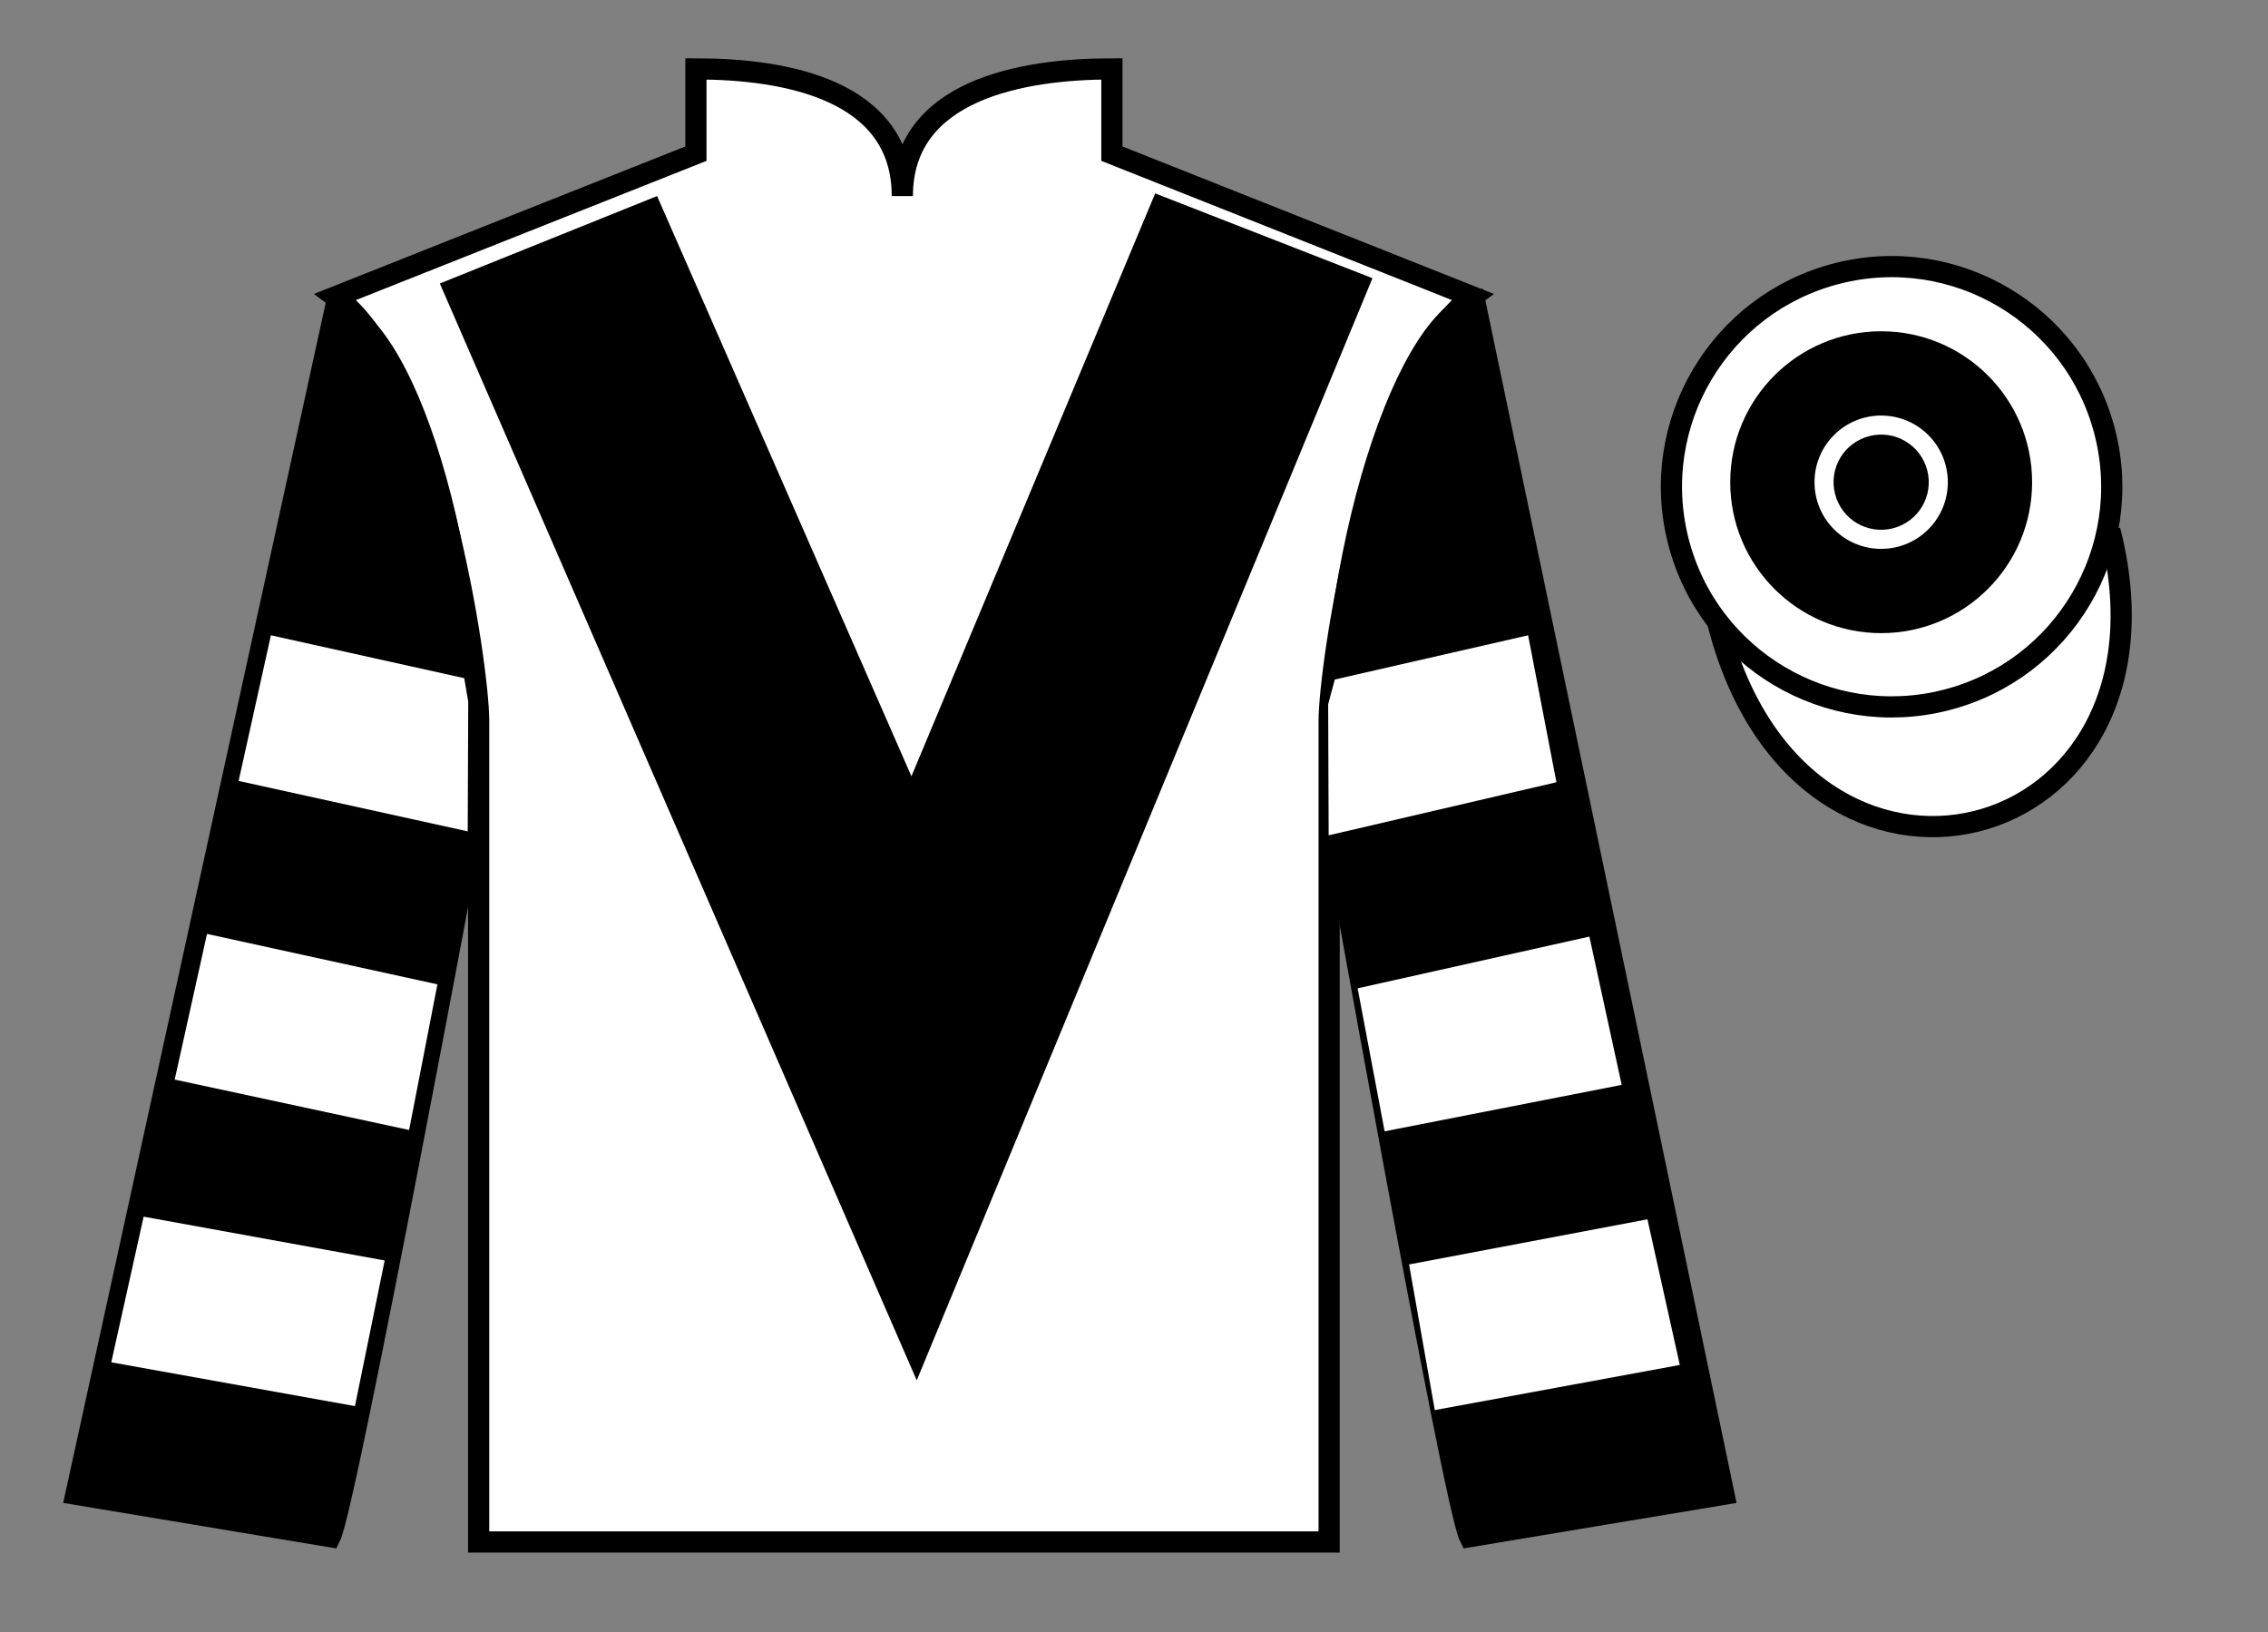
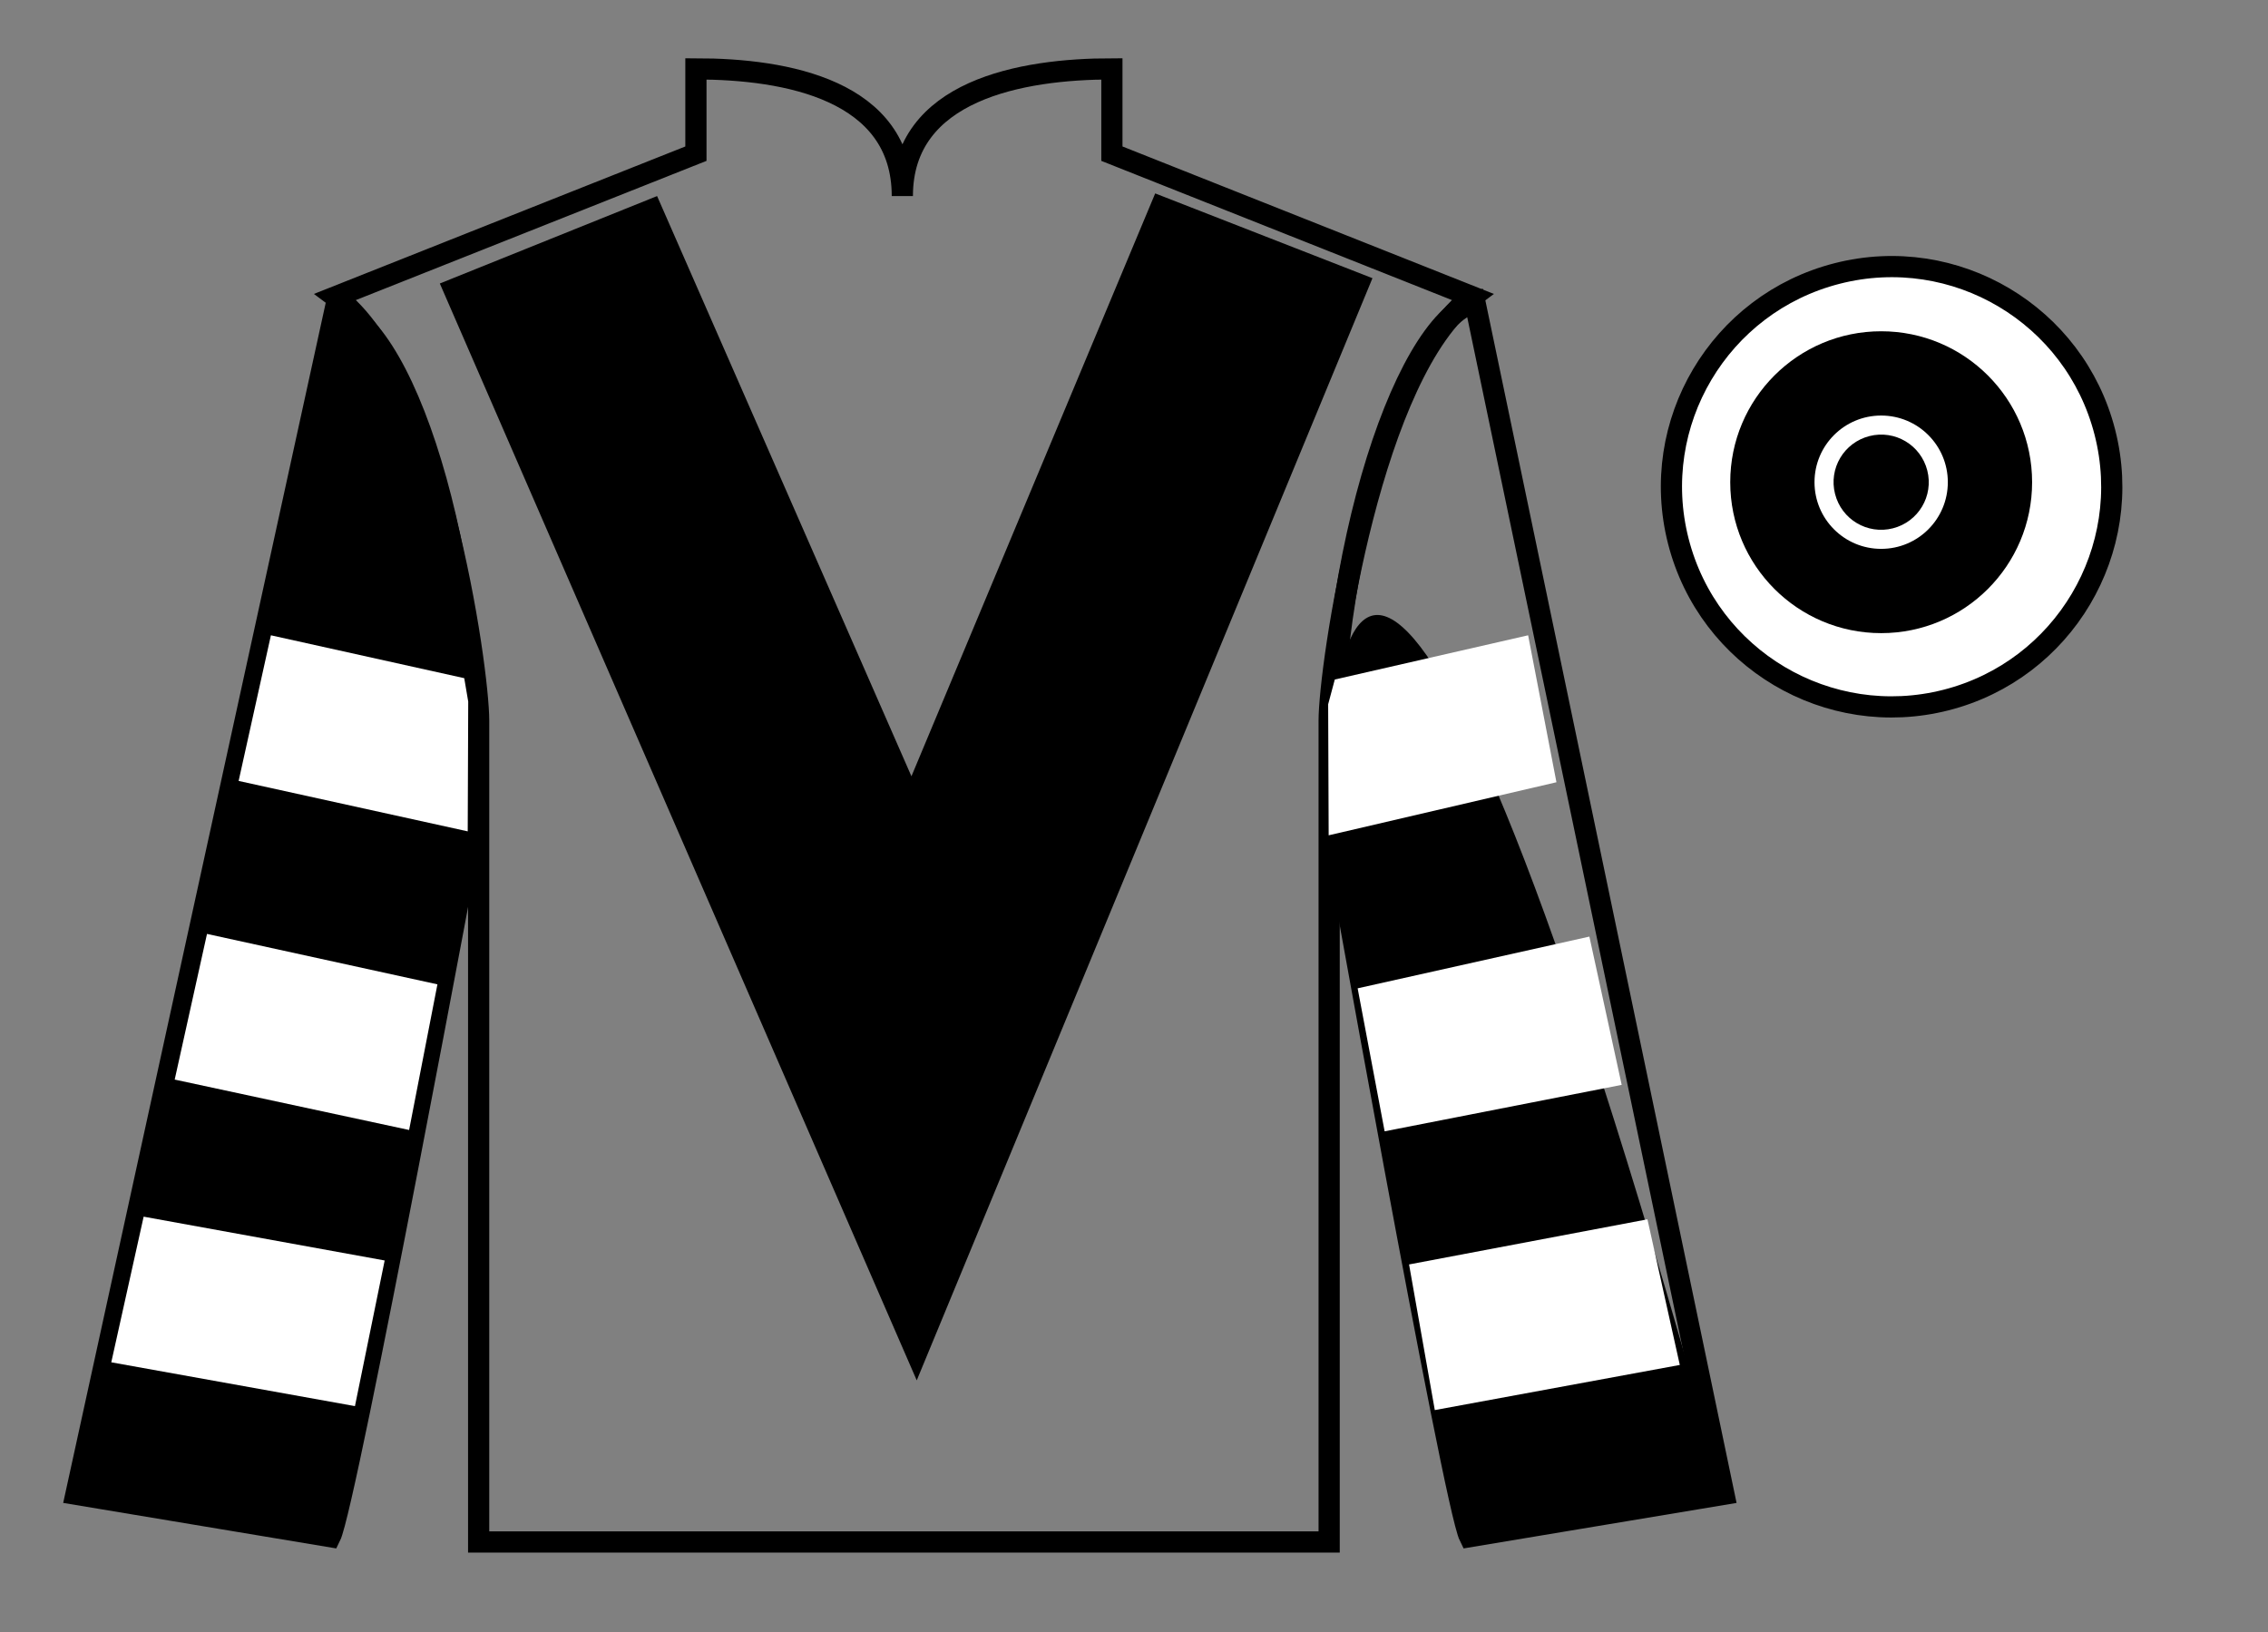
<svg xmlns="http://www.w3.org/2000/svg" width="107pt" height="77pt" viewBox="0 0 107 77" version="1.1">
  <rect x="0" y="0" width="107" height="77" fill="#808080" stroke="none" />
  <g id="surface0">
-     <path style=" stroke:none;fill-rule:nonzero;fill:rgb(100%,100%,100%);fill-opacity:1;" d="M 32.832 3.25 L 32.832 7.25 L 15.832 14 C 20.582 17.5 22.582 31.5 22.582 34 C 22.582 36.5 22.582 72.75 22.582 72.75 L 62.707 72.75 C 62.707 72.75 62.707 36.5 62.707 34 C 62.707 31.5 64.707 17.5 69.457 14 L 52.457 7.25 L 52.457 3.25 C 48.195 3.25 42.57 4.25 42.57 9.25 C 42.57 4.25 37.098 3.25 32.832 3.25 " />
    <path style="fill:none;stroke-width:10;stroke-linecap:butt;stroke-linejoin:miter;stroke:rgb(0%,0%,0%);stroke-opacity:1;stroke-miterlimit:4;" d="M 328.32 737.5 L 328.32 697.5 L 158.32 630 C 205.82 595 225.82 455 225.82 430 C 225.82 405 225.82 42.5 225.82 42.5 L 627.07 42.5 C 627.07 42.5 627.07 405 627.07 430 C 627.07 455 647.07 595 694.57 630 L 524.57 697.5 L 524.57 737.5 C 481.953 737.5 425.703 727.5 425.703 677.5 C 425.703 727.5 370.977 737.5 328.32 737.5 Z M 328.32 737.5 " transform="matrix(0.1,0,0,-0.1,0,77)" />
    <path style=" stroke:none;fill-rule:nonzero;fill:rgb(0%,0%,0%);fill-opacity:1;" d="M 15.582 72.5 C 16.332 71 22.332 38.75 22.332 38.75 C 22.832 27.25 19.332 15.5 15.832 14.5 L 3.582 70.5 L 15.582 72.5 " />
    <path style="fill:none;stroke-width:10;stroke-linecap:butt;stroke-linejoin:miter;stroke:rgb(0%,0%,0%);stroke-opacity:1;stroke-miterlimit:4;" d="M 155.82 45 C 163.32 60 223.32 382.5 223.32 382.5 C 228.32 497.5 193.32 615 158.32 625 L 35.82 65 L 155.82 45 Z M 155.82 45 " transform="matrix(0.1,0,0,-0.1,0,77)" />
-     <path style=" stroke:none;fill-rule:nonzero;fill:rgb(0%,0%,0%);fill-opacity:1;" d="M 81.332 70.5 L 69.582 14.25 C 66.082 15.25 62.332 27.25 62.832 38.75 C 62.832 38.75 68.582 71 69.332 72.5 L 81.332 70.5 " />
+     <path style=" stroke:none;fill-rule:nonzero;fill:rgb(0%,0%,0%);fill-opacity:1;" d="M 81.332 70.5 C 66.082 15.25 62.332 27.25 62.832 38.75 C 62.832 38.75 68.582 71 69.332 72.5 L 81.332 70.5 " />
    <path style="fill:none;stroke-width:10;stroke-linecap:butt;stroke-linejoin:miter;stroke:rgb(0%,0%,0%);stroke-opacity:1;stroke-miterlimit:4;" d="M 813.32 65 L 695.82 627.5 C 660.82 617.5 623.32 497.5 628.32 382.5 C 628.32 382.5 685.82 60 693.32 45 L 813.32 65 Z M 813.32 65 " transform="matrix(0.1,0,0,-0.1,0,77)" />
-     <path style="fill-rule:nonzero;fill:rgb(100%,100%,100%);fill-opacity:1;stroke-width:10;stroke-linecap:butt;stroke-linejoin:miter;stroke:rgb(0%,0%,0%);stroke-opacity:1;stroke-miterlimit:4;" d="M 810.508 475.898 C 850.234 320.273 1034.18 367.852 995.391 519.844 " transform="matrix(0.1,0,0,-0.1,0,77)" />
    <path style=" stroke:none;fill-rule:nonzero;fill:rgb(0%,0%,0%);fill-opacity:1;" d="M 31 9.25 L 43 36.625 L 54.5 9.125 L 64.75 13.125 L 43.25 65.125 L 20.75 13.375 L 31 9.25 " />
    <path style=" stroke:none;fill-rule:nonzero;fill:rgb(100%,100%,100%);fill-opacity:1;" d="M 91.812 33.027 C 97.367 31.609 100.723 25.953 99.305 20.398 C 97.887 14.84 92.234 11.484 86.676 12.902 C 81.117 14.32 77.762 19.973 79.18 25.531 C 80.598 31.09 86.254 34.445 91.812 33.027 " />
    <path style="fill:none;stroke-width:10;stroke-linecap:butt;stroke-linejoin:miter;stroke:rgb(0%,0%,0%);stroke-opacity:1;stroke-miterlimit:4;" d="M 918.125 439.727 C 973.672 453.906 1007.227 510.469 993.047 566.016 C 978.867 621.602 922.344 655.156 866.758 640.977 C 811.172 626.797 777.617 570.273 791.797 514.688 C 805.977 459.102 862.539 425.547 918.125 439.727 Z M 918.125 439.727 " transform="matrix(0.1,0,0,-0.1,0,77)" />
    <path style=" stroke:none;fill-rule:nonzero;fill:rgb(100%,100%,100%);fill-opacity:1;" d="M 19.301 53.312 L 20.637 46.441 L 9.766 44.062 L 8.242 50.934 L 19.301 53.312 " />
    <path style=" stroke:none;fill-rule:nonzero;fill:rgb(100%,100%,100%);fill-opacity:1;" d="M 16.746 66.34 L 18.148 59.469 L 6.777 57.402 L 5.25 64.273 L 16.746 66.34 " />
    <path style=" stroke:none;fill-rule:nonzero;fill:rgb(100%,100%,100%);fill-opacity:1;" d="M 22.066 39.223 L 22.09 33.102 L 21.902 31.996 L 12.781 29.973 L 11.258 36.844 L 22.066 39.223 " />
    <path style=" stroke:none;fill-rule:nonzero;fill:rgb(100%,100%,100%);fill-opacity:1;" d="M 65.324 53.375 L 64.051 46.629 L 74.984 44.188 L 76.508 51.184 L 65.324 53.375 " />
    <path style=" stroke:none;fill-rule:nonzero;fill:rgb(100%,100%,100%);fill-opacity:1;" d="M 67.691 66.527 L 66.477 59.656 L 77.723 57.527 L 79.25 64.398 L 67.691 66.527 " />
    <path style=" stroke:none;fill-rule:nonzero;fill:rgb(100%,100%,100%);fill-opacity:1;" d="M 62.684 39.41 L 62.66 33.227 L 62.973 32.059 L 72.094 29.973 L 73.43 36.906 L 62.684 39.41 " />
    <path style=" stroke:none;fill-rule:nonzero;fill:rgb(0%,0%,0%);fill-opacity:1;" d="M 88.75 29.871 C 92.684 29.871 95.871 26.684 95.871 22.75 C 95.871 18.816 92.684 15.629 88.75 15.629 C 84.816 15.629 81.629 18.816 81.629 22.75 C 81.629 26.684 84.816 29.871 88.75 29.871 " />
    <path style=" stroke:none;fill-rule:nonzero;fill:rgb(100%,100%,100%);fill-opacity:1;" d="M 88.75 25.895 C 90.488 25.895 91.895 24.488 91.895 22.75 C 91.895 21.012 90.488 19.605 88.75 19.605 C 87.012 19.605 85.605 21.012 85.605 22.75 C 85.605 24.488 87.012 25.895 88.75 25.895 " />
    <path style=" stroke:none;fill-rule:nonzero;fill:rgb(0%,0%,0%);fill-opacity:1;" d="M 89.18 24.441 C 90.117 24.203 90.68 23.254 90.441 22.32 C 90.203 21.383 89.254 20.82 88.32 21.059 C 87.383 21.297 86.82 22.246 87.059 23.18 C 87.297 24.117 88.246 24.68 89.18 24.441 " />
    <path style="fill:none;stroke-width:10;stroke-linecap:butt;stroke-linejoin:miter;stroke:rgb(0%,0%,0%);stroke-opacity:1;stroke-miterlimit:4;" d="M 891.797 525.586 C 901.172 527.969 906.797 537.461 904.414 546.797 C 902.031 556.172 892.539 561.797 883.203 559.414 C 873.828 557.031 868.203 547.539 870.586 538.203 C 872.969 528.828 882.461 523.203 891.797 525.586 Z M 891.797 525.586 " transform="matrix(0.1,0,0,-0.1,0,77)" />
  </g>
</svg>